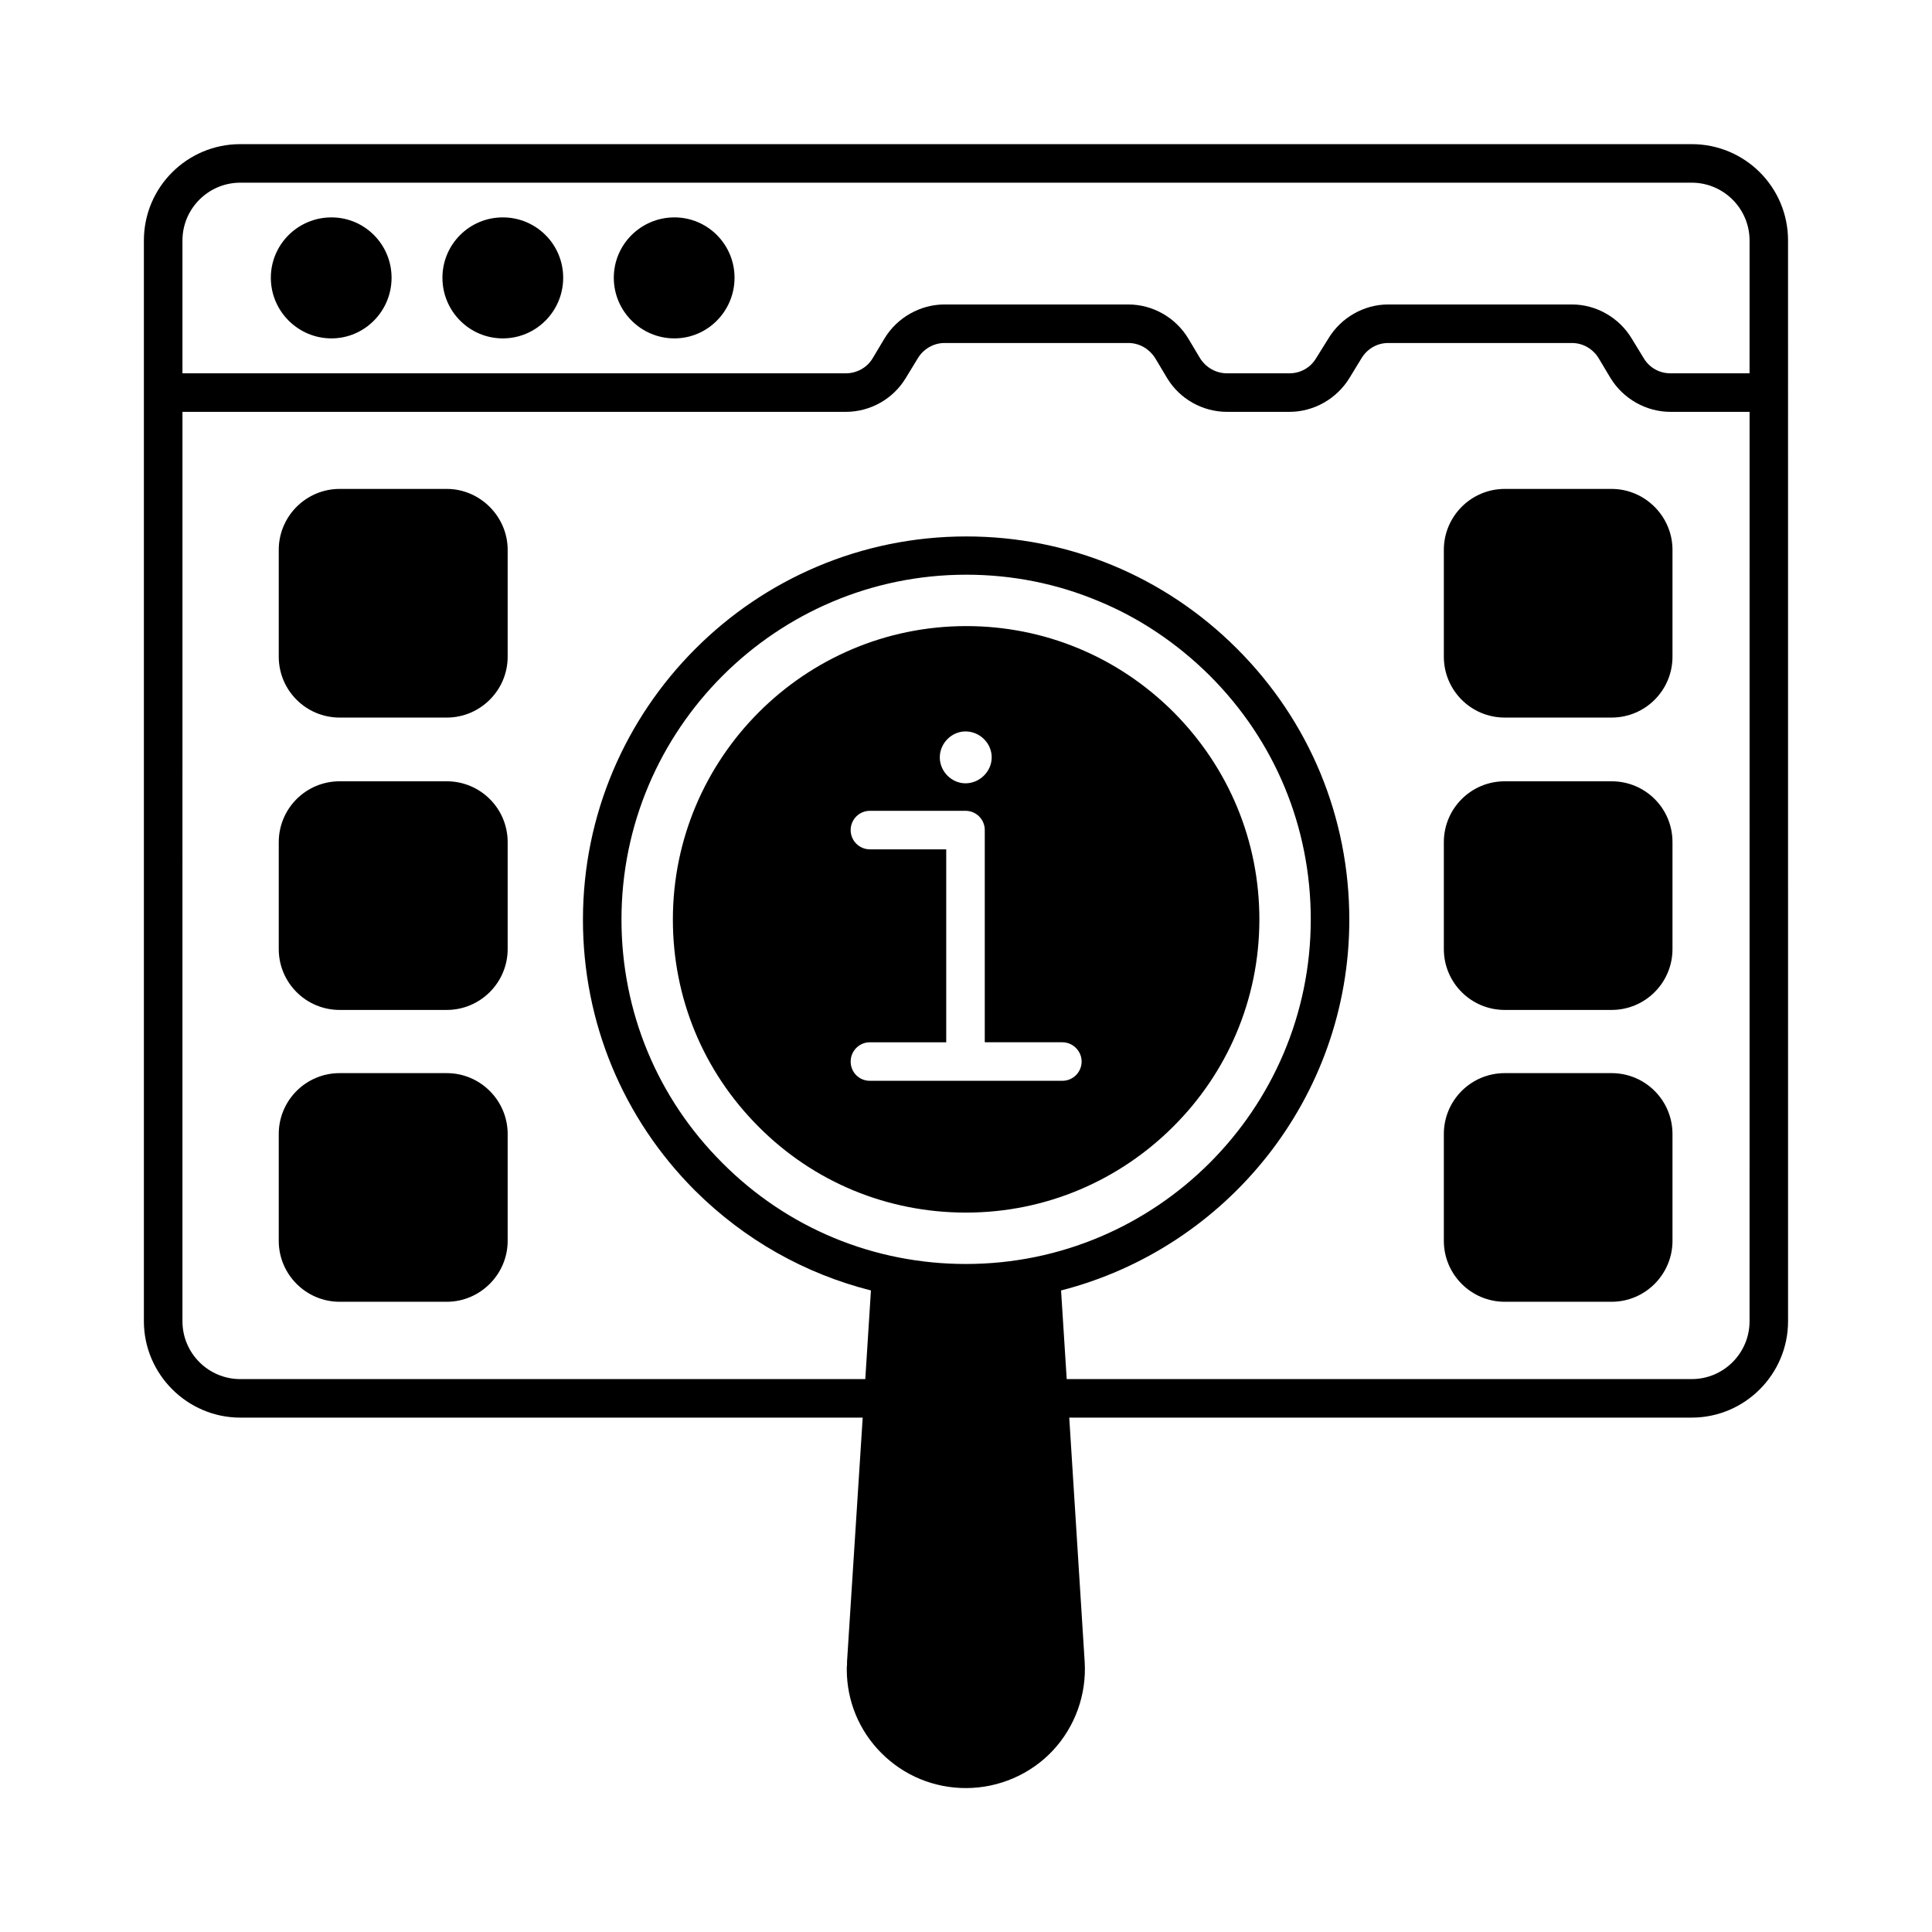
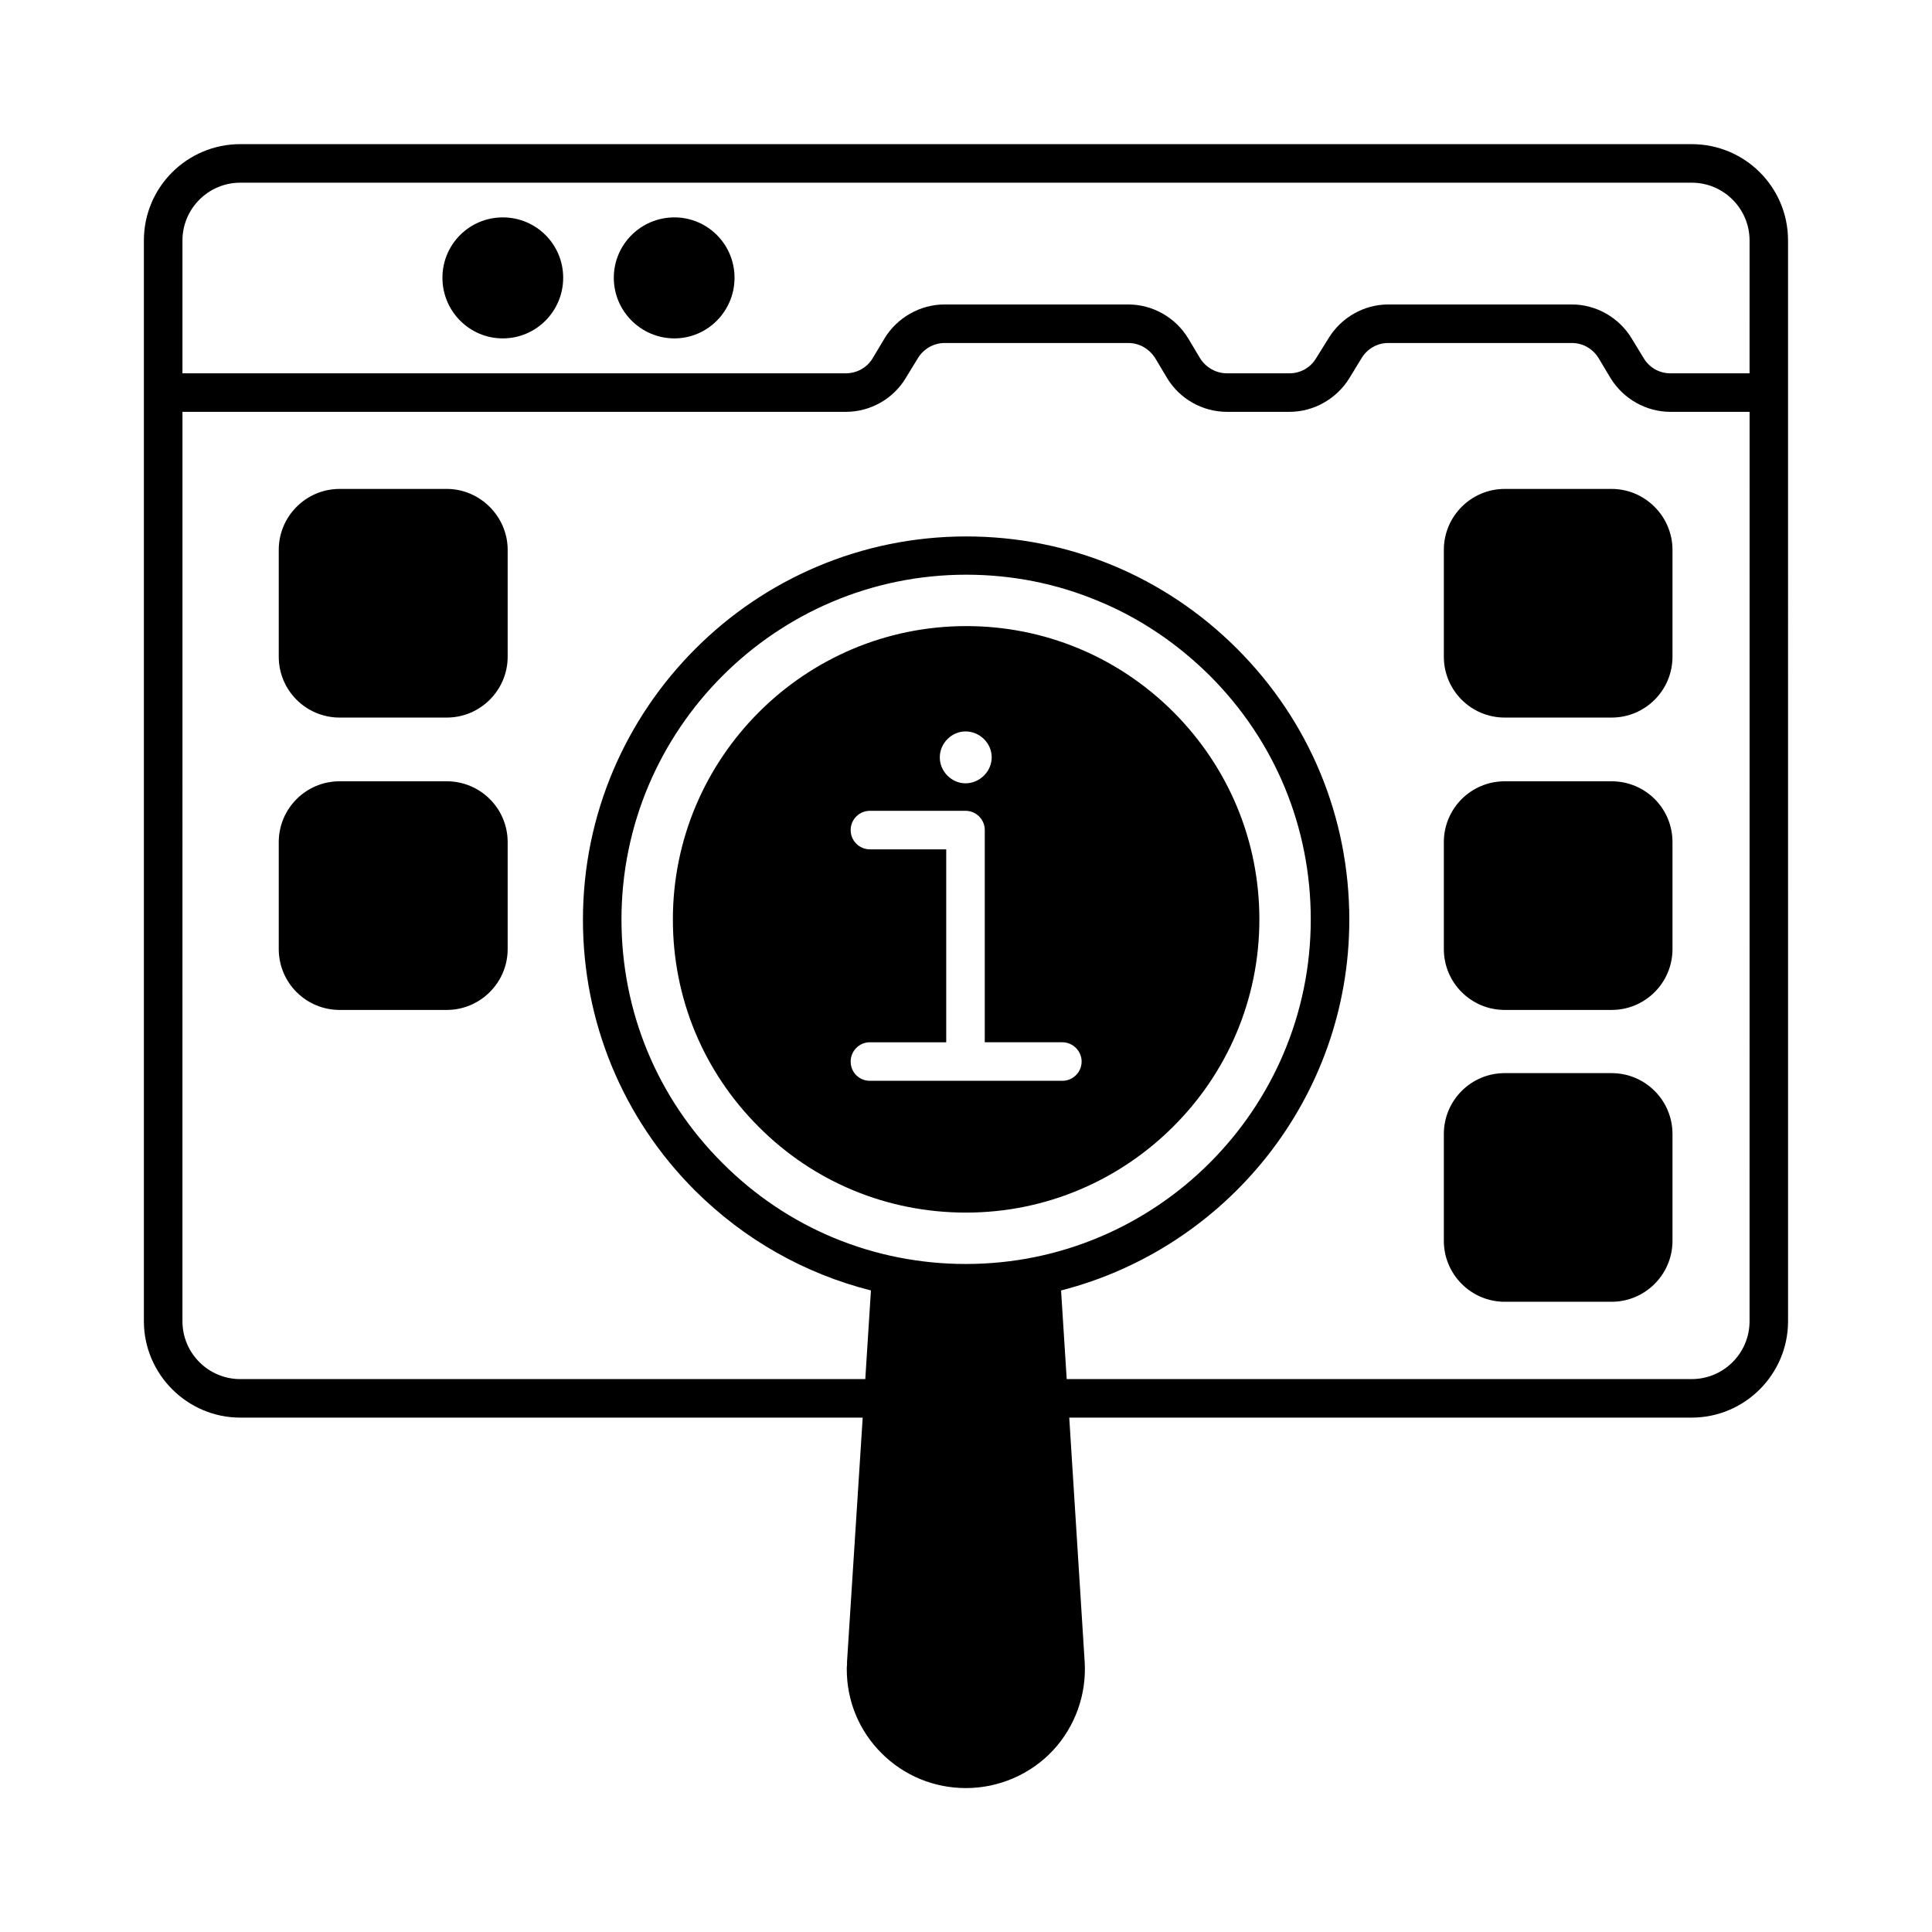
<svg xmlns="http://www.w3.org/2000/svg" fill="#000000" width="800px" height="800px" version="1.1" viewBox="144 144 512 512">
  <g>
    <path d="m592.33 182.2h-384.67c-14.023 0-25.527 11.371-25.527 25.531v286.42c0 14.023 11.508 25.531 25.531 25.531h164.96l-4.152 64.68v0.816c-0.066 0.41-0.066 0.816-0.066 1.227 0 8.375 3.269 16.273 9.191 22.195 5.992 5.992 13.957 9.258 22.398 9.258 8.645 0 17.09-3.609 23.012-9.941s8.988-14.91 8.441-23.555l-4.086-64.68h164.96c14.094 0 25.531-11.508 25.531-25.531l-0.004-286.42c0-14.16-11.438-25.531-25.531-25.531zm-192.33 296.77c-24.375 0-47.316-9.465-64.543-26.758-17.293-17.227-26.758-40.168-26.758-64.543 0-50.383 40.984-91.367 91.367-91.367 12.188 0 24.031 2.383 34.926 6.945 10.961 4.492 20.969 11.234 29.617 19.812 17.293 17.293 26.758 40.168 26.758 64.609-0.004 50.316-40.988 91.301-91.367 91.301zm207.65 15.184c0 8.441-6.875 15.32-15.32 15.32h-165.64l-1.496-23.488c43.844-11.234 76.387-50.992 76.387-98.242 0-27.164-10.555-52.629-29.754-71.828s-44.66-29.754-71.758-29.754c-27.98 0-53.445 11.371-71.828 29.82-18.383 18.383-29.754 43.777-29.754 71.758 0 27.098 10.555 52.629 29.684 71.758 13.141 13.07 29.141 22.059 46.637 26.484l-1.496 23.488-165.64 0.004c-8.441 0-15.32-6.875-15.32-15.32l0.004-241.01h175.79c6.469 0 12.527-3.402 15.863-8.918l3.199-5.242c1.496-2.519 4.223-4.086 7.082-4.086h48.746c2.926 0 5.582 1.566 7.148 4.086l3.133 5.242c3.336 5.516 9.395 8.918 15.863 8.918h16.543c6.398 0 12.461-3.402 15.863-8.918l3.199-5.242c1.496-2.519 4.152-4.086 7.082-4.086h48.746c2.859 0 5.582 1.566 7.082 4.086l3.133 5.242c3.402 5.516 9.465 8.918 15.863 8.918h20.969zm0-251.22h-20.969c-2.926 0-5.582-1.496-7.082-4.016l-3.199-5.242c-3.336-5.516-9.395-8.988-15.797-8.988h-48.746c-6.398 0-12.461 3.473-15.797 8.988l-3.269 5.242c-1.496 2.519-4.152 4.016-7.082 4.016h-16.543c-2.859 0-5.582-1.496-7.148-4.016l-3.133-5.242c-3.336-5.516-9.395-8.988-15.863-8.988h-48.746c-6.398 0-12.527 3.473-15.863 8.988l-3.133 5.242c-1.496 2.519-4.223 4.016-7.148 4.016h-175.78v-35.199c0-8.441 6.875-15.32 15.32-15.32h384.66c8.441 0 15.32 6.875 15.32 15.32z" />
-     <path d="m231.84 201.61c-8.852 0-16.066 7.148-16.066 16 0 8.852 7.215 16.066 16.066 16.066 8.781 0 15.93-7.215 15.93-16.066 0-8.852-7.148-16-15.93-16z" />
    <path d="m277.25 201.61c-8.852 0-16 7.148-16 16 0 8.852 7.148 16.066 16 16.066 8.852 0 16-7.215 16-16.066 0-8.852-7.148-16-16-16z" />
    <path d="m322.73 201.61c-8.852 0-16.066 7.148-16.066 16 0 8.852 7.215 16.066 16.066 16.066 8.781 0 15.93-7.215 15.93-16.066 0-8.852-7.148-16-15.93-16z" />
    <path d="m455.01 332.73c-14.707-14.707-34.246-22.809-54.941-22.809-42.891 0-77.75 34.926-77.75 77.75 0 20.766 8.035 40.238 22.738 54.941 14.637 14.707 34.176 22.738 54.941 22.738 21.445 0 40.848-8.715 54.941-22.809 14.094-14.023 22.809-33.43 22.809-54.875 0.004-20.762-8.098-40.234-22.738-54.938zm-55.145 5.106c3.746 0 6.945 3.062 6.945 6.875 0 3.746-3.199 6.875-6.945 6.875-3.676 0-6.809-3.133-6.809-6.875 0-3.742 3.133-6.875 6.809-6.875zm25.668 92.59h-50.992c-2.859 0-5.106-2.246-5.106-5.106 0-2.793 2.246-5.106 5.106-5.106h20.219v-51.129h-20.219c-2.859 0-5.106-2.316-5.106-5.106 0-2.793 2.246-5.106 5.106-5.106h25.328c2.859 0 5.106 2.316 5.106 5.106v56.234h20.562c2.793 0 5.106 2.316 5.106 5.106-0.004 2.859-2.32 5.106-5.109 5.106z" />
    <path d="m262.4 273.57h-28.391c-8.918 0-16.137 7.285-16.137 16.137v28.32c0 8.918 7.215 16.137 16.137 16.137h28.391c8.852 0 16.137-7.215 16.137-16.137v-28.32c0-8.785-7.285-16.137-16.137-16.137z" />
-     <path d="m262.4 428.39h-28.391c-8.918 0-16.137 7.215-16.137 16.137v28.32c0 8.852 7.215 16.137 16.137 16.137h28.391c8.852 0 16.137-7.285 16.137-16.137v-28.32c0-8.922-7.285-16.137-16.137-16.137z" />
    <path d="m262.4 351.05h-28.391c-8.918 0-16.137 7.215-16.137 16.137v28.32c0 8.918 7.215 16.137 16.137 16.137h28.391c8.852 0 16.137-7.215 16.137-16.137v-28.32c0-8.988-7.285-16.137-16.137-16.137z" />
    <path d="m571.09 273.57h-28.32c-8.918 0-16.137 7.285-16.137 16.137v28.32c0 8.918 7.215 16.137 16.137 16.137h28.32c8.918 0 16.137-7.215 16.137-16.137v-28.32c0-8.785-7.219-16.137-16.137-16.137z" />
    <path d="m571.09 428.39h-28.32c-8.918 0-16.137 7.215-16.137 16.137v28.32c0 8.852 7.215 16.137 16.137 16.137h28.32c8.918 0 16.137-7.285 16.137-16.137v-28.32c0-8.922-7.219-16.137-16.137-16.137z" />
    <path d="m571.09 351.05h-28.32c-8.918 0-16.137 7.215-16.137 16.137v28.32c0 8.918 7.215 16.137 16.137 16.137h28.32c8.918 0 16.137-7.215 16.137-16.137v-28.32c0-8.988-7.219-16.137-16.137-16.137z" />
  </g>
</svg>